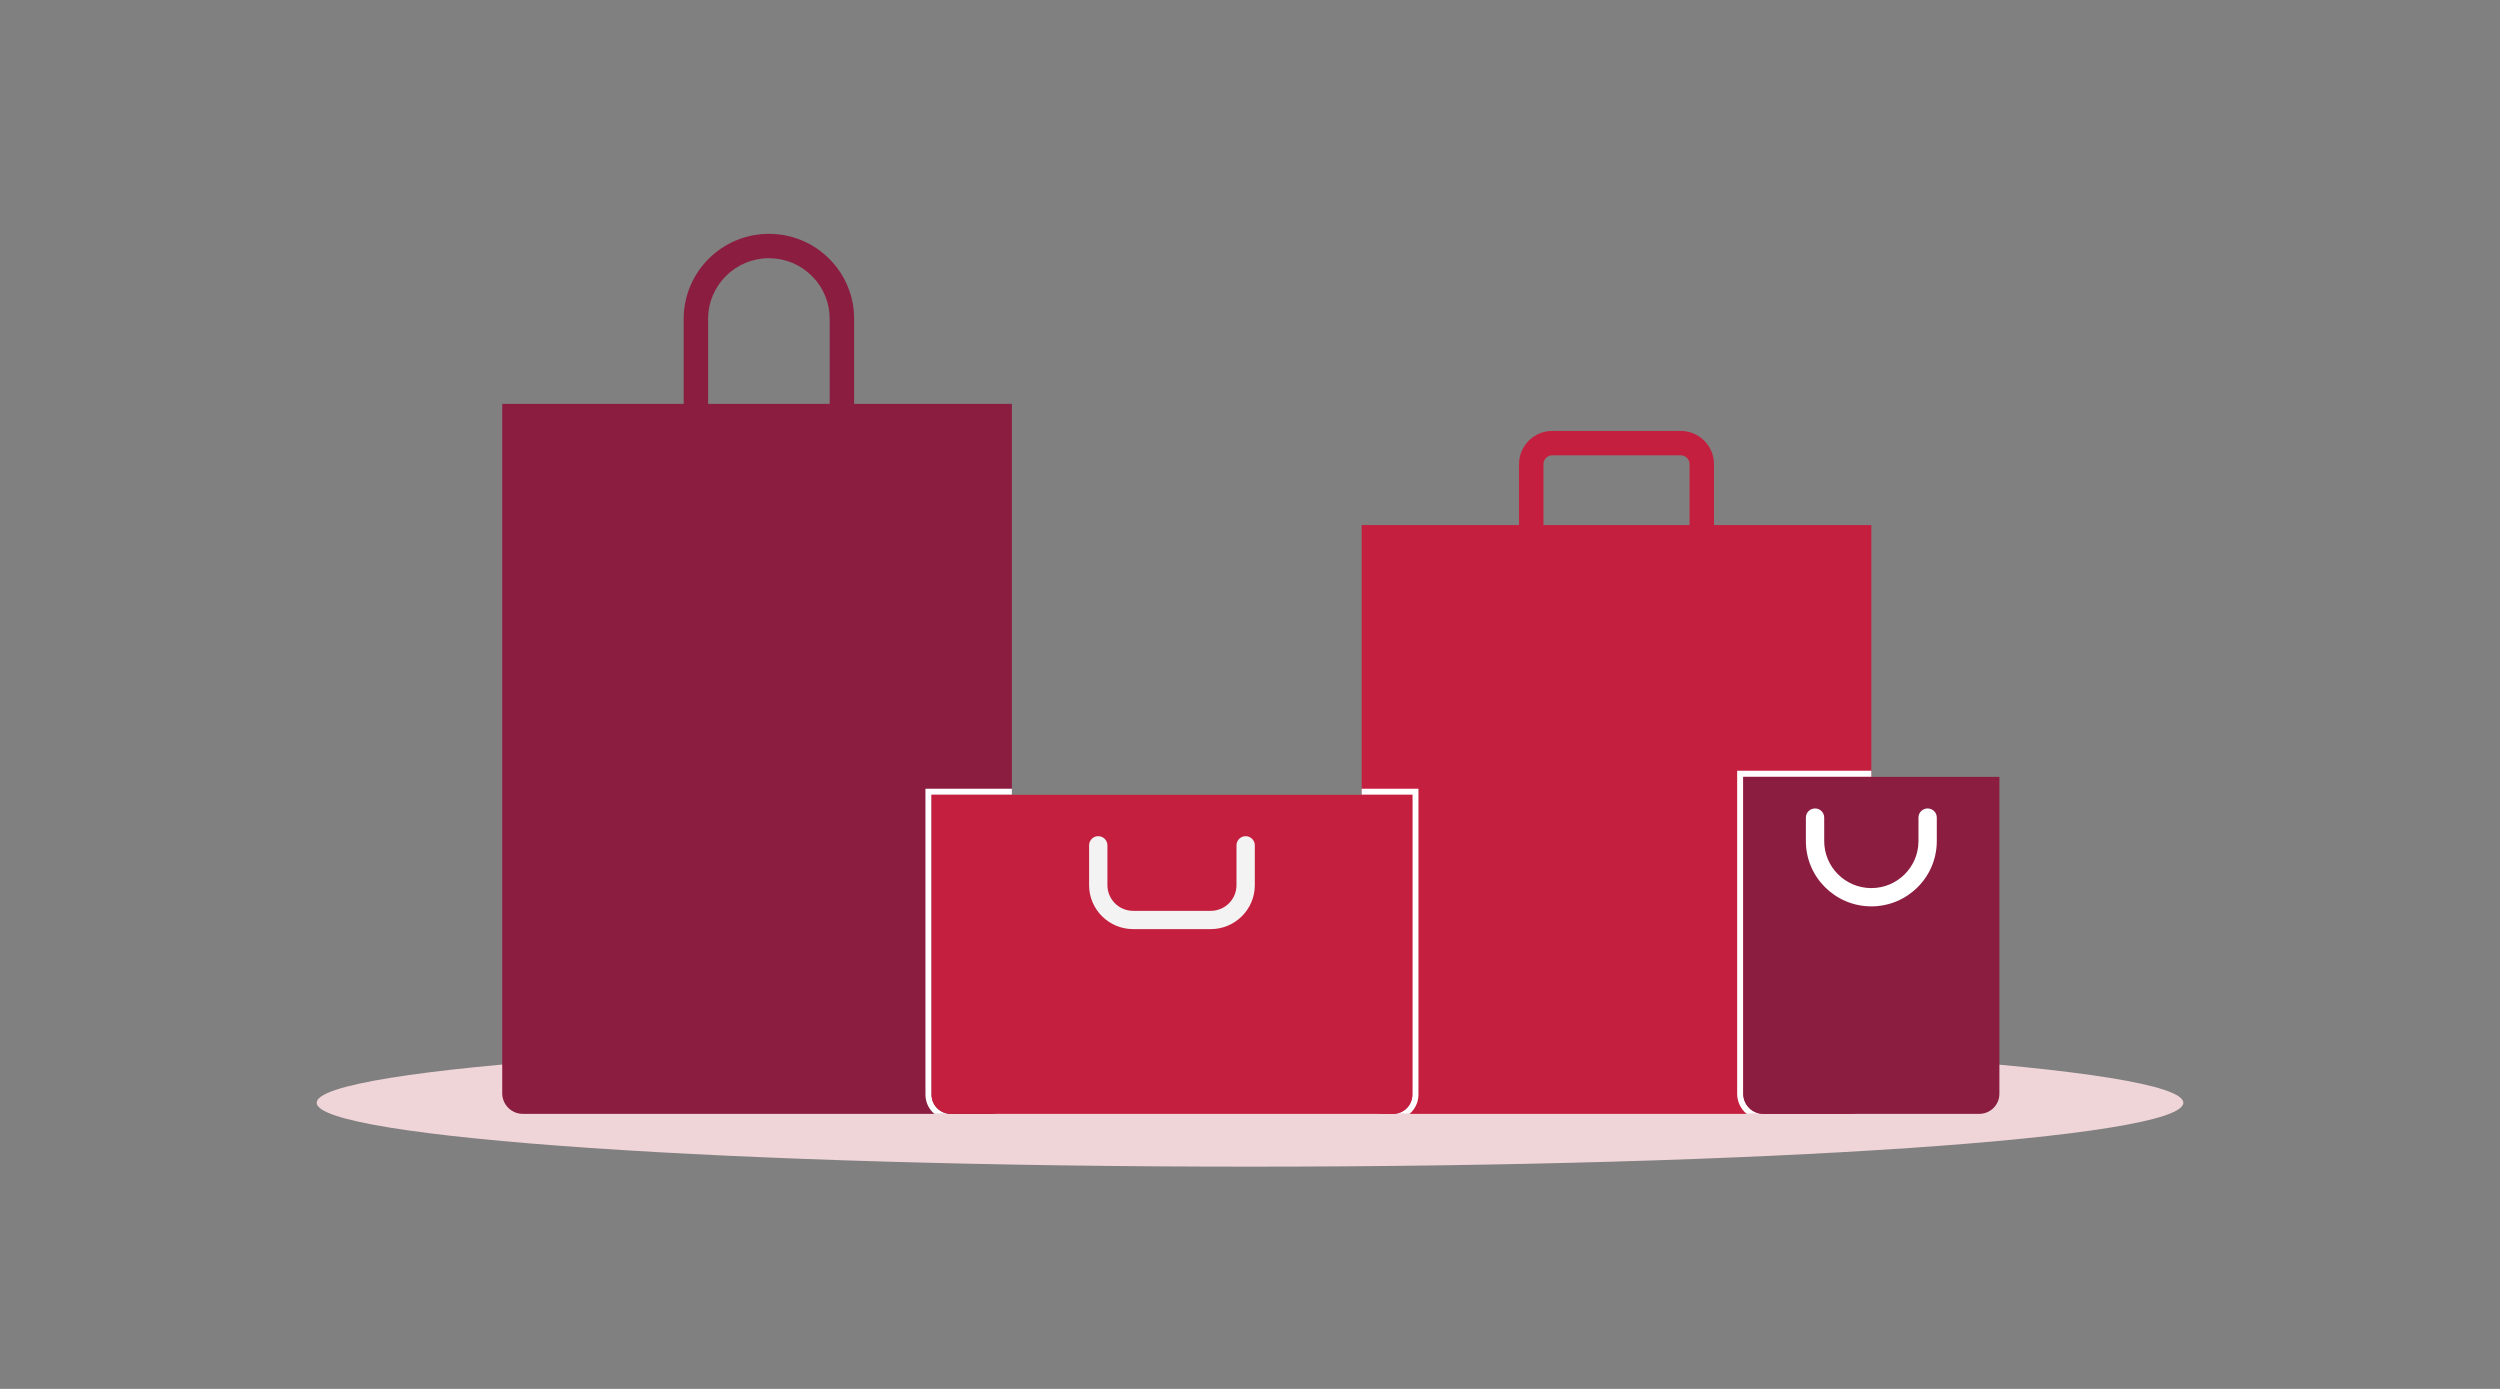
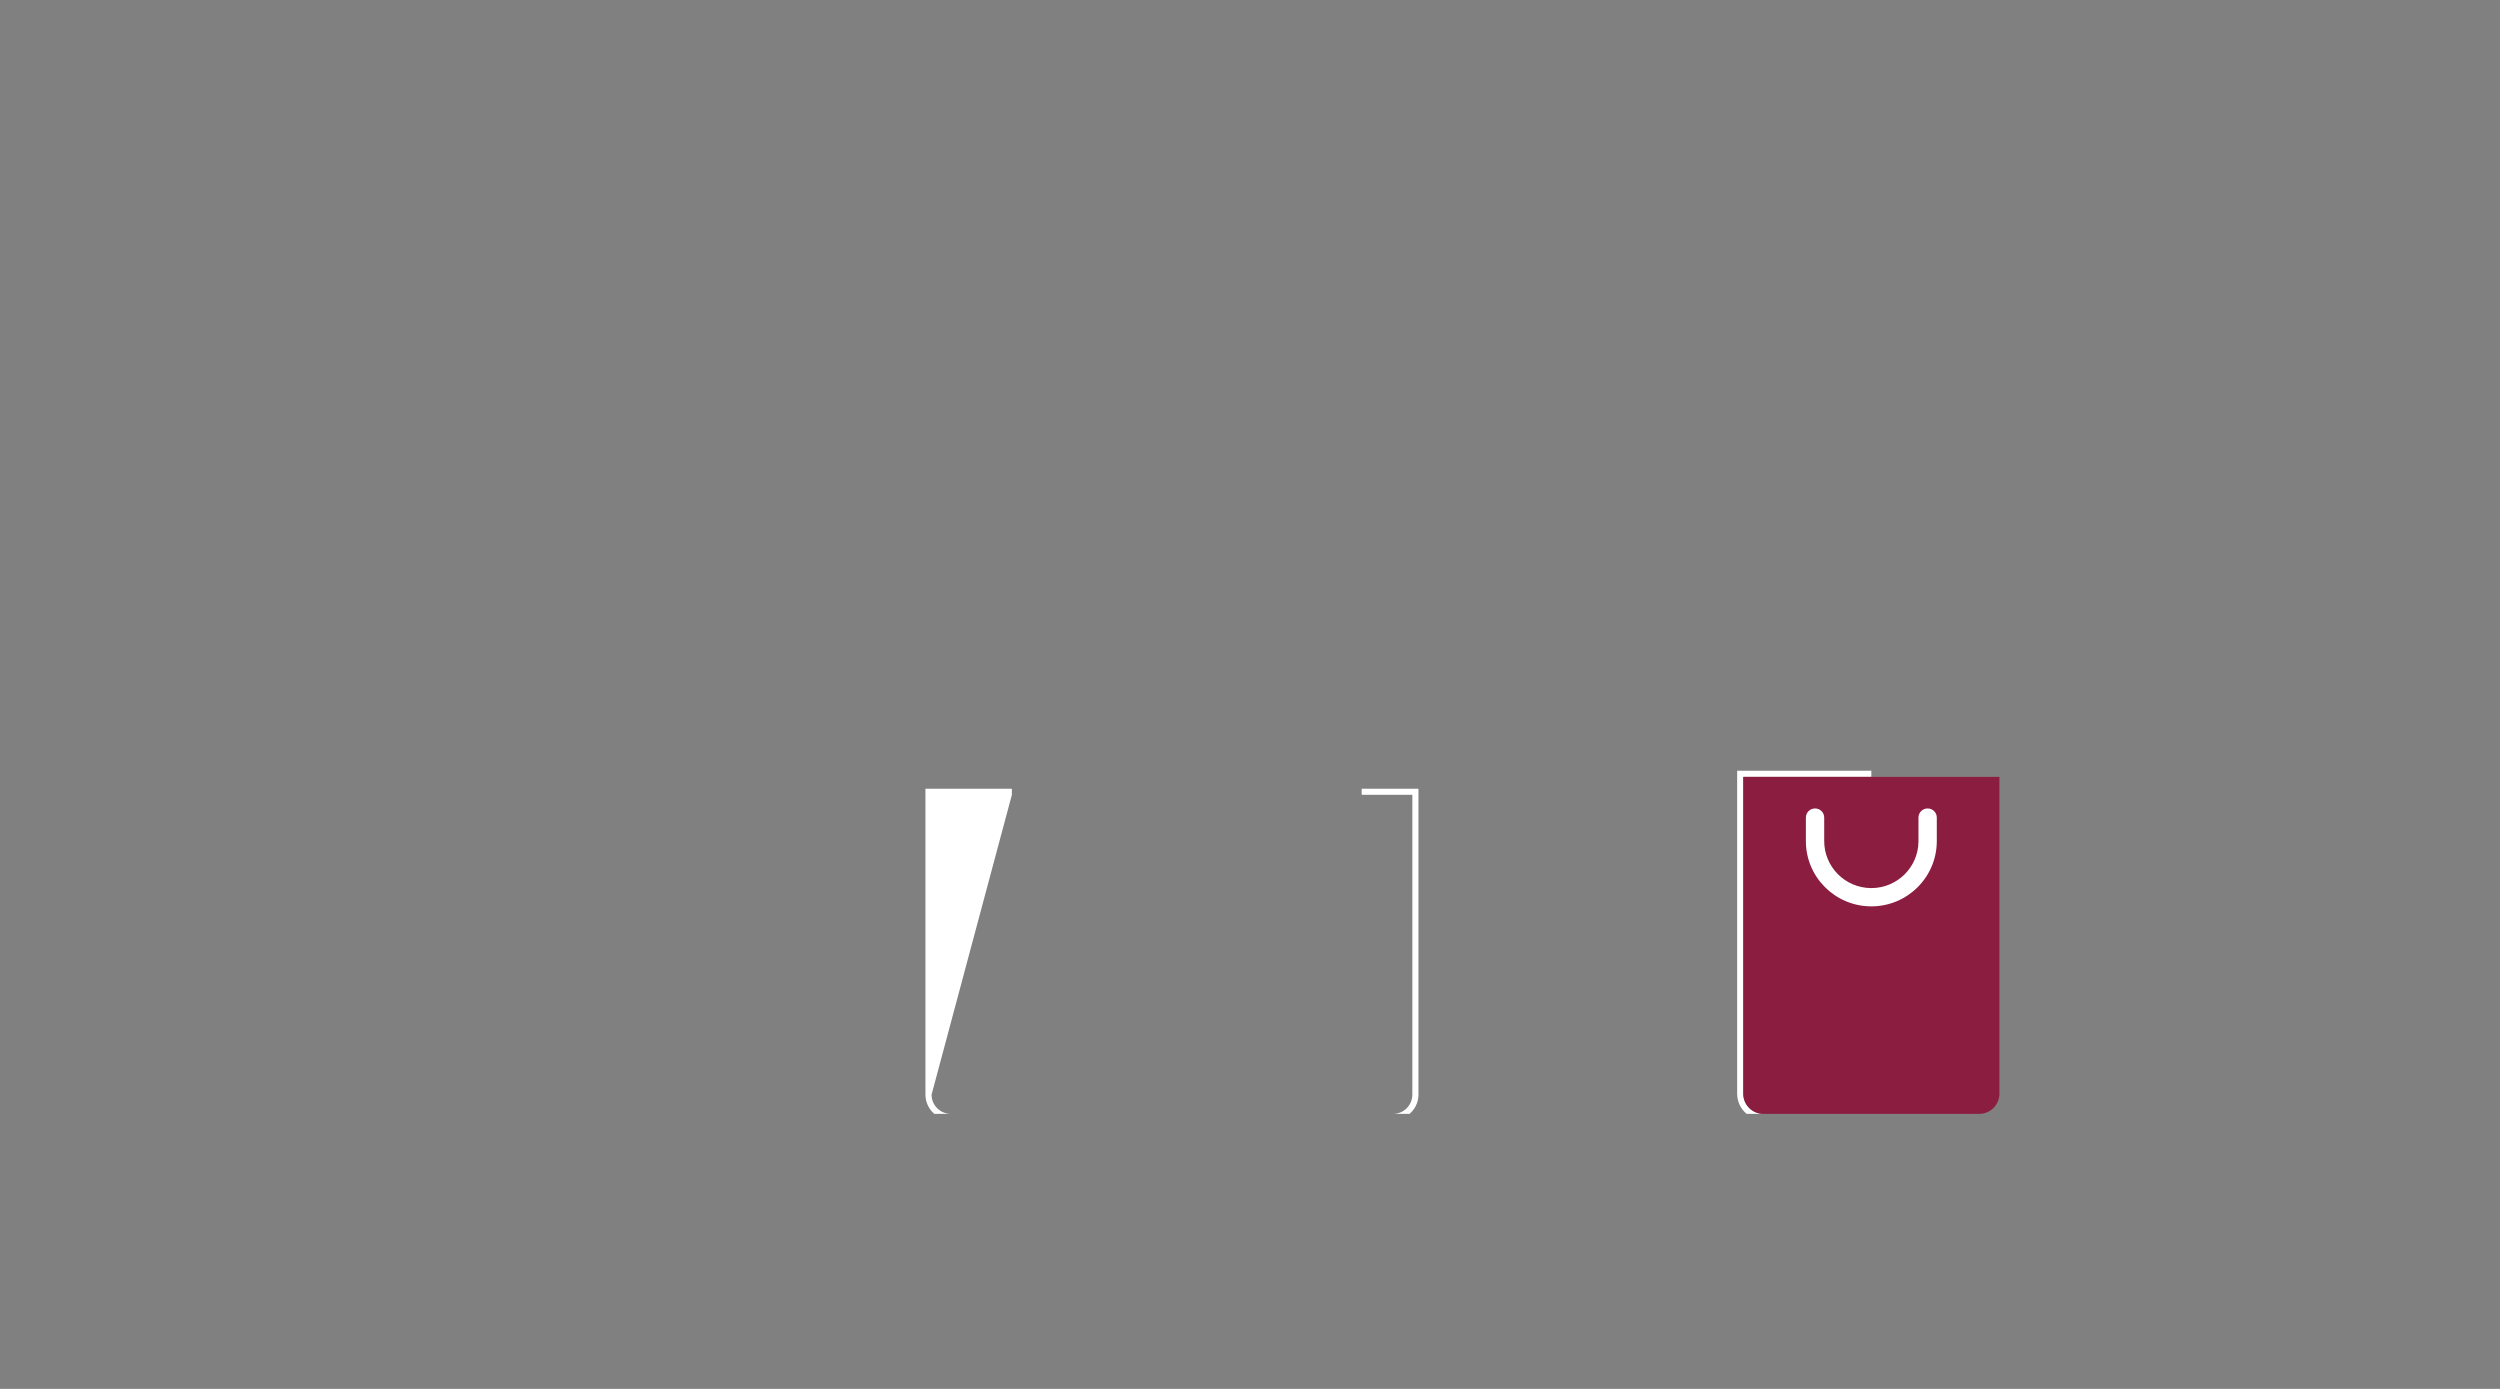
<svg xmlns="http://www.w3.org/2000/svg" width="450px" height="250px" viewBox="0 0 450 250" version="1.1">
  <rect x="0" y="0" width="450" height="250" fill="#808080" stroke="none" />
  <title>Illustrations/Pink/Objects/shopping-450x250</title>
  <desc>Created with Sketch.</desc>
  <g id="Illustrations/Pink/Objects/shopping-450x250" stroke="none" stroke-width="1" fill="none" fill-rule="evenodd">
-     <path d="M393,198.5 C393,204.852 317.783,210 225.001,210 C132.217,210 57,204.852 57,198.5 C57,192.148 132.217,187 225.001,187 C317.783,187 393,192.148 393,198.5" id="Shadow" fill="#EFD4D8" />
    <g id="Art" transform="translate(90, 41)">
      <g id="Group-21" transform="translate(0, 0.706)">
-         <path d="M37.462,15.602 C37.505,9.614 42.404,4.773 48.401,4.773 C48.427,4.773 48.454,4.773 48.481,4.773 C51.403,4.794 54.142,5.948 56.193,8.022 C58.245,10.098 59.363,12.845 59.342,15.774 L59.342,30.986 L37.462,30.986 L37.462,15.602 Z M63.741,30.986 L63.741,15.79 C63.77,11.705 62.202,7.853 59.326,4.943 C56.449,2.034 52.609,0.416 48.512,0.387 C48.475,0.387 48.437,0.387 48.4,0.387 C39.994,0.387 33.124,7.175 33.063,15.586 L33.063,30.986 L0.399,30.986 L0.399,155.078 C0.399,157.128 2.066,158.79 4.122,158.79 L88.414,158.79 C90.47,158.79 92.137,157.128 92.137,155.078 L92.137,30.986 L63.741,30.986 Z" id="Fill-3" fill="#8B1D41" />
-         <path d="M187.826,41.832 C187.826,40.958 188.539,40.248 189.416,40.248 L212.528,40.248 C213.404,40.248 214.117,40.958 214.117,41.832 L214.117,52.81 L187.826,52.81 L187.826,41.832 Z M218.516,52.81 L218.516,41.832 C218.516,38.54 215.83,35.862 212.528,35.862 L189.416,35.862 C186.113,35.862 183.426,38.54 183.426,41.832 L183.426,52.81 L155.102,52.81 L155.102,155.076 C155.102,157.128 156.77,158.79 158.828,158.79 L243.115,158.79 C245.172,158.79 246.839,157.128 246.839,155.076 L246.839,52.81 L218.516,52.81 Z" id="Fill-5" fill="#C41F3E" />
-         <path d="M77.681,155.334 L77.681,101.36 L92.138,101.36 L92.138,100.264 L76.581,100.264 L76.581,155.334 C76.581,156.716 77.204,157.954 78.182,158.79 L81.147,158.79 C79.233,158.79 77.681,157.242 77.681,155.334" id="Fill-7" fill="#FFFFFF" />
+         <path d="M77.681,155.334 L92.138,101.36 L92.138,100.264 L76.581,100.264 L76.581,155.334 C76.581,156.716 77.204,157.954 78.182,158.79 L81.147,158.79 C79.233,158.79 77.681,157.242 77.681,155.334" id="Fill-7" fill="#FFFFFF" />
        <path d="M165.322,155.334 L165.322,100.264 L155.102,100.264 L155.102,101.36 L164.222,101.36 L164.222,155.334 C164.222,157.242 162.669,158.79 160.755,158.79 L163.72,158.79 C164.698,157.954 165.322,156.716 165.322,155.334" id="Fill-9" fill="#FFFFFF" />
-         <path d="M160.755,158.79 L81.147,158.79 C79.232,158.79 77.681,157.243 77.681,155.334 L77.681,101.36 L164.222,101.36 L164.222,155.334 C164.222,157.243 162.669,158.79 160.755,158.79" id="Fill-11" fill="#C41F3E" />
-         <path d="M127.934,125.535 L113.969,125.535 C109.595,125.535 106.036,121.987 106.036,117.626 L106.036,110.45 C106.036,109.541 106.775,108.805 107.686,108.805 C108.597,108.805 109.336,109.541 109.336,110.45 L109.336,117.626 C109.336,120.174 111.414,122.245 113.969,122.245 L127.934,122.245 C130.489,122.245 132.567,120.174 132.567,117.626 L132.567,110.45 C132.567,109.541 133.306,108.805 134.217,108.805 C135.128,108.805 135.867,109.541 135.867,110.45 L135.867,117.626 C135.867,121.987 132.308,125.535 127.934,125.535" id="Fill-13" fill="#F2F3F2" />
        <path d="M223.787,155.169 L223.787,98.129 L246.84,98.129 L246.84,97.032 L222.688,97.032 L222.688,155.169 C222.688,156.622 223.351,157.923 224.391,158.79 L227.418,158.79 C225.413,158.79 223.787,157.169 223.787,155.169" id="Fill-15" fill="#FFFFFF" />
        <path d="M266.262,158.79 L227.418,158.79 C225.413,158.79 223.788,157.169 223.788,155.169 L223.788,98.129 L269.893,98.129 L269.893,155.169 C269.893,157.169 268.267,158.79 266.262,158.79" id="Fill-17" fill="#8B1D41" />
        <path d="M246.842,121.44 L246.757,121.44 C240.26,121.393 235.012,116.092 235.058,109.622 L235.058,105.459 C235.058,104.549 235.797,103.814 236.708,103.814 C237.62,103.814 238.357,104.549 238.357,105.459 L238.357,109.634 C238.324,114.301 242.103,118.116 246.78,118.15 L246.841,118.15 C251.491,118.15 255.29,114.402 255.323,109.766 L255.323,105.459 C255.323,104.549 256.062,103.814 256.973,103.814 C257.884,103.814 258.623,104.549 258.623,105.459 L258.623,109.778 C258.576,116.231 253.299,121.44 246.842,121.44" id="Fill-19" fill="#FFFFFF" />
      </g>
    </g>
  </g>
</svg>